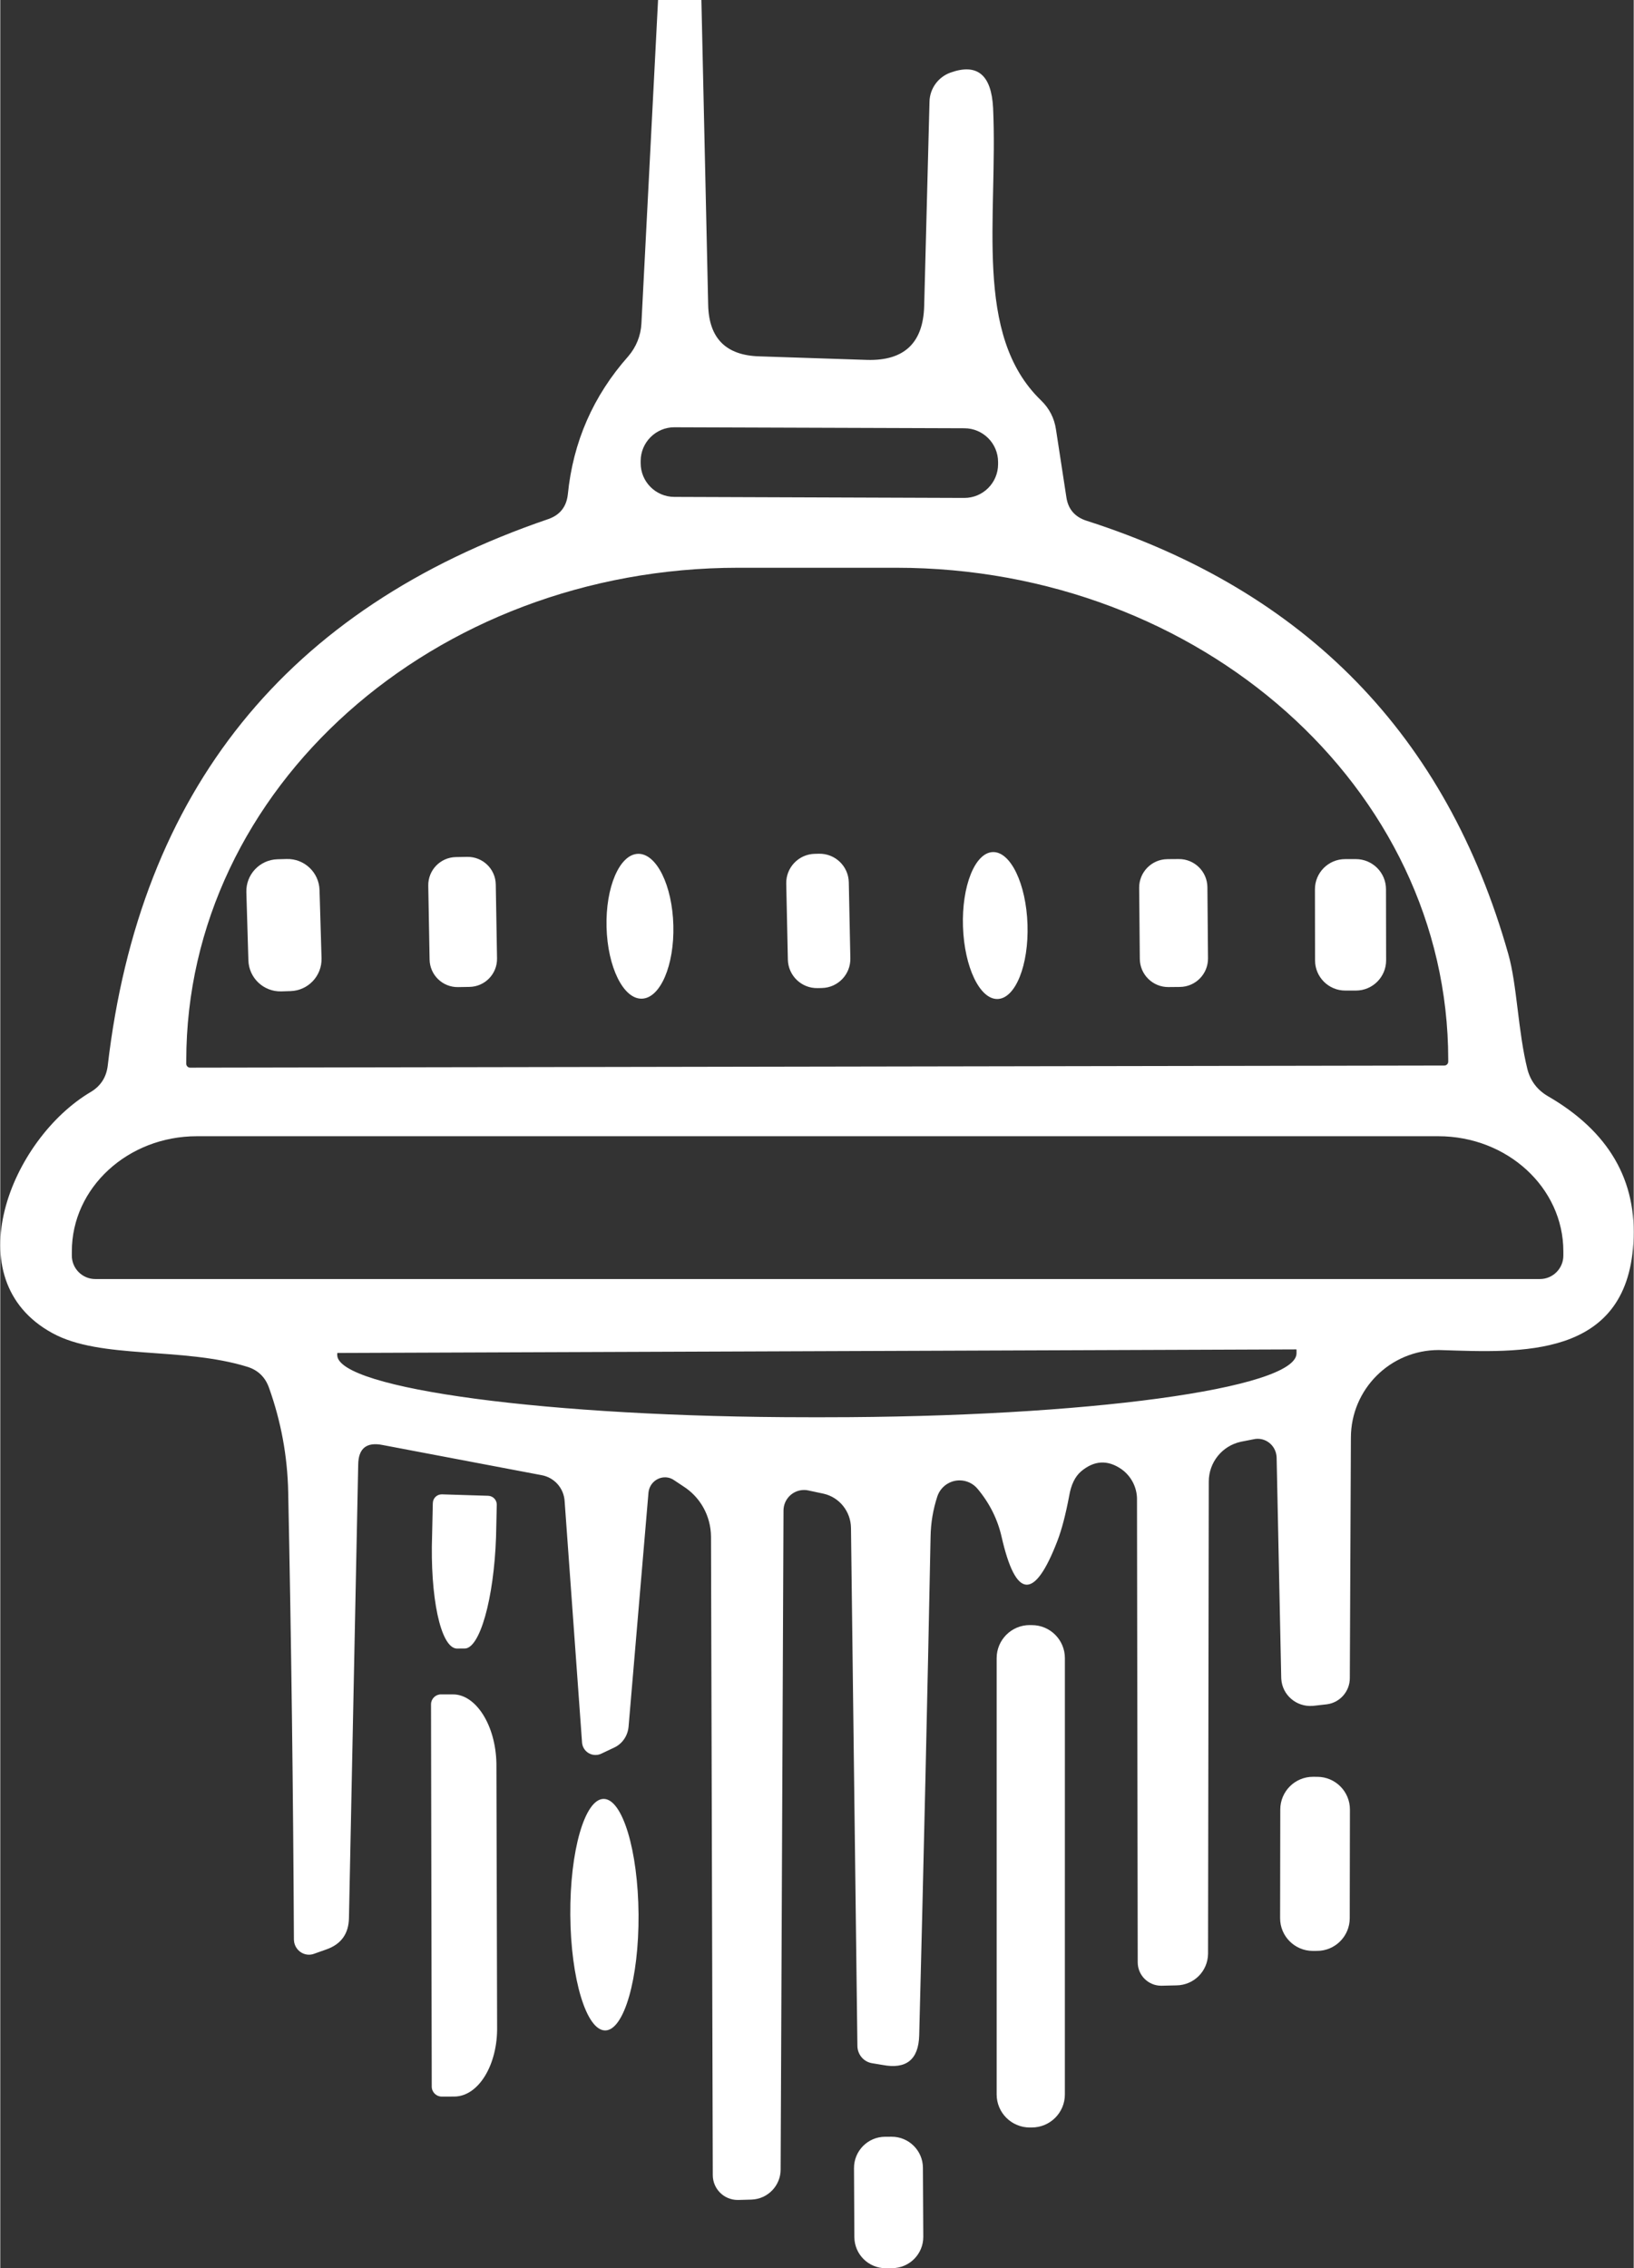
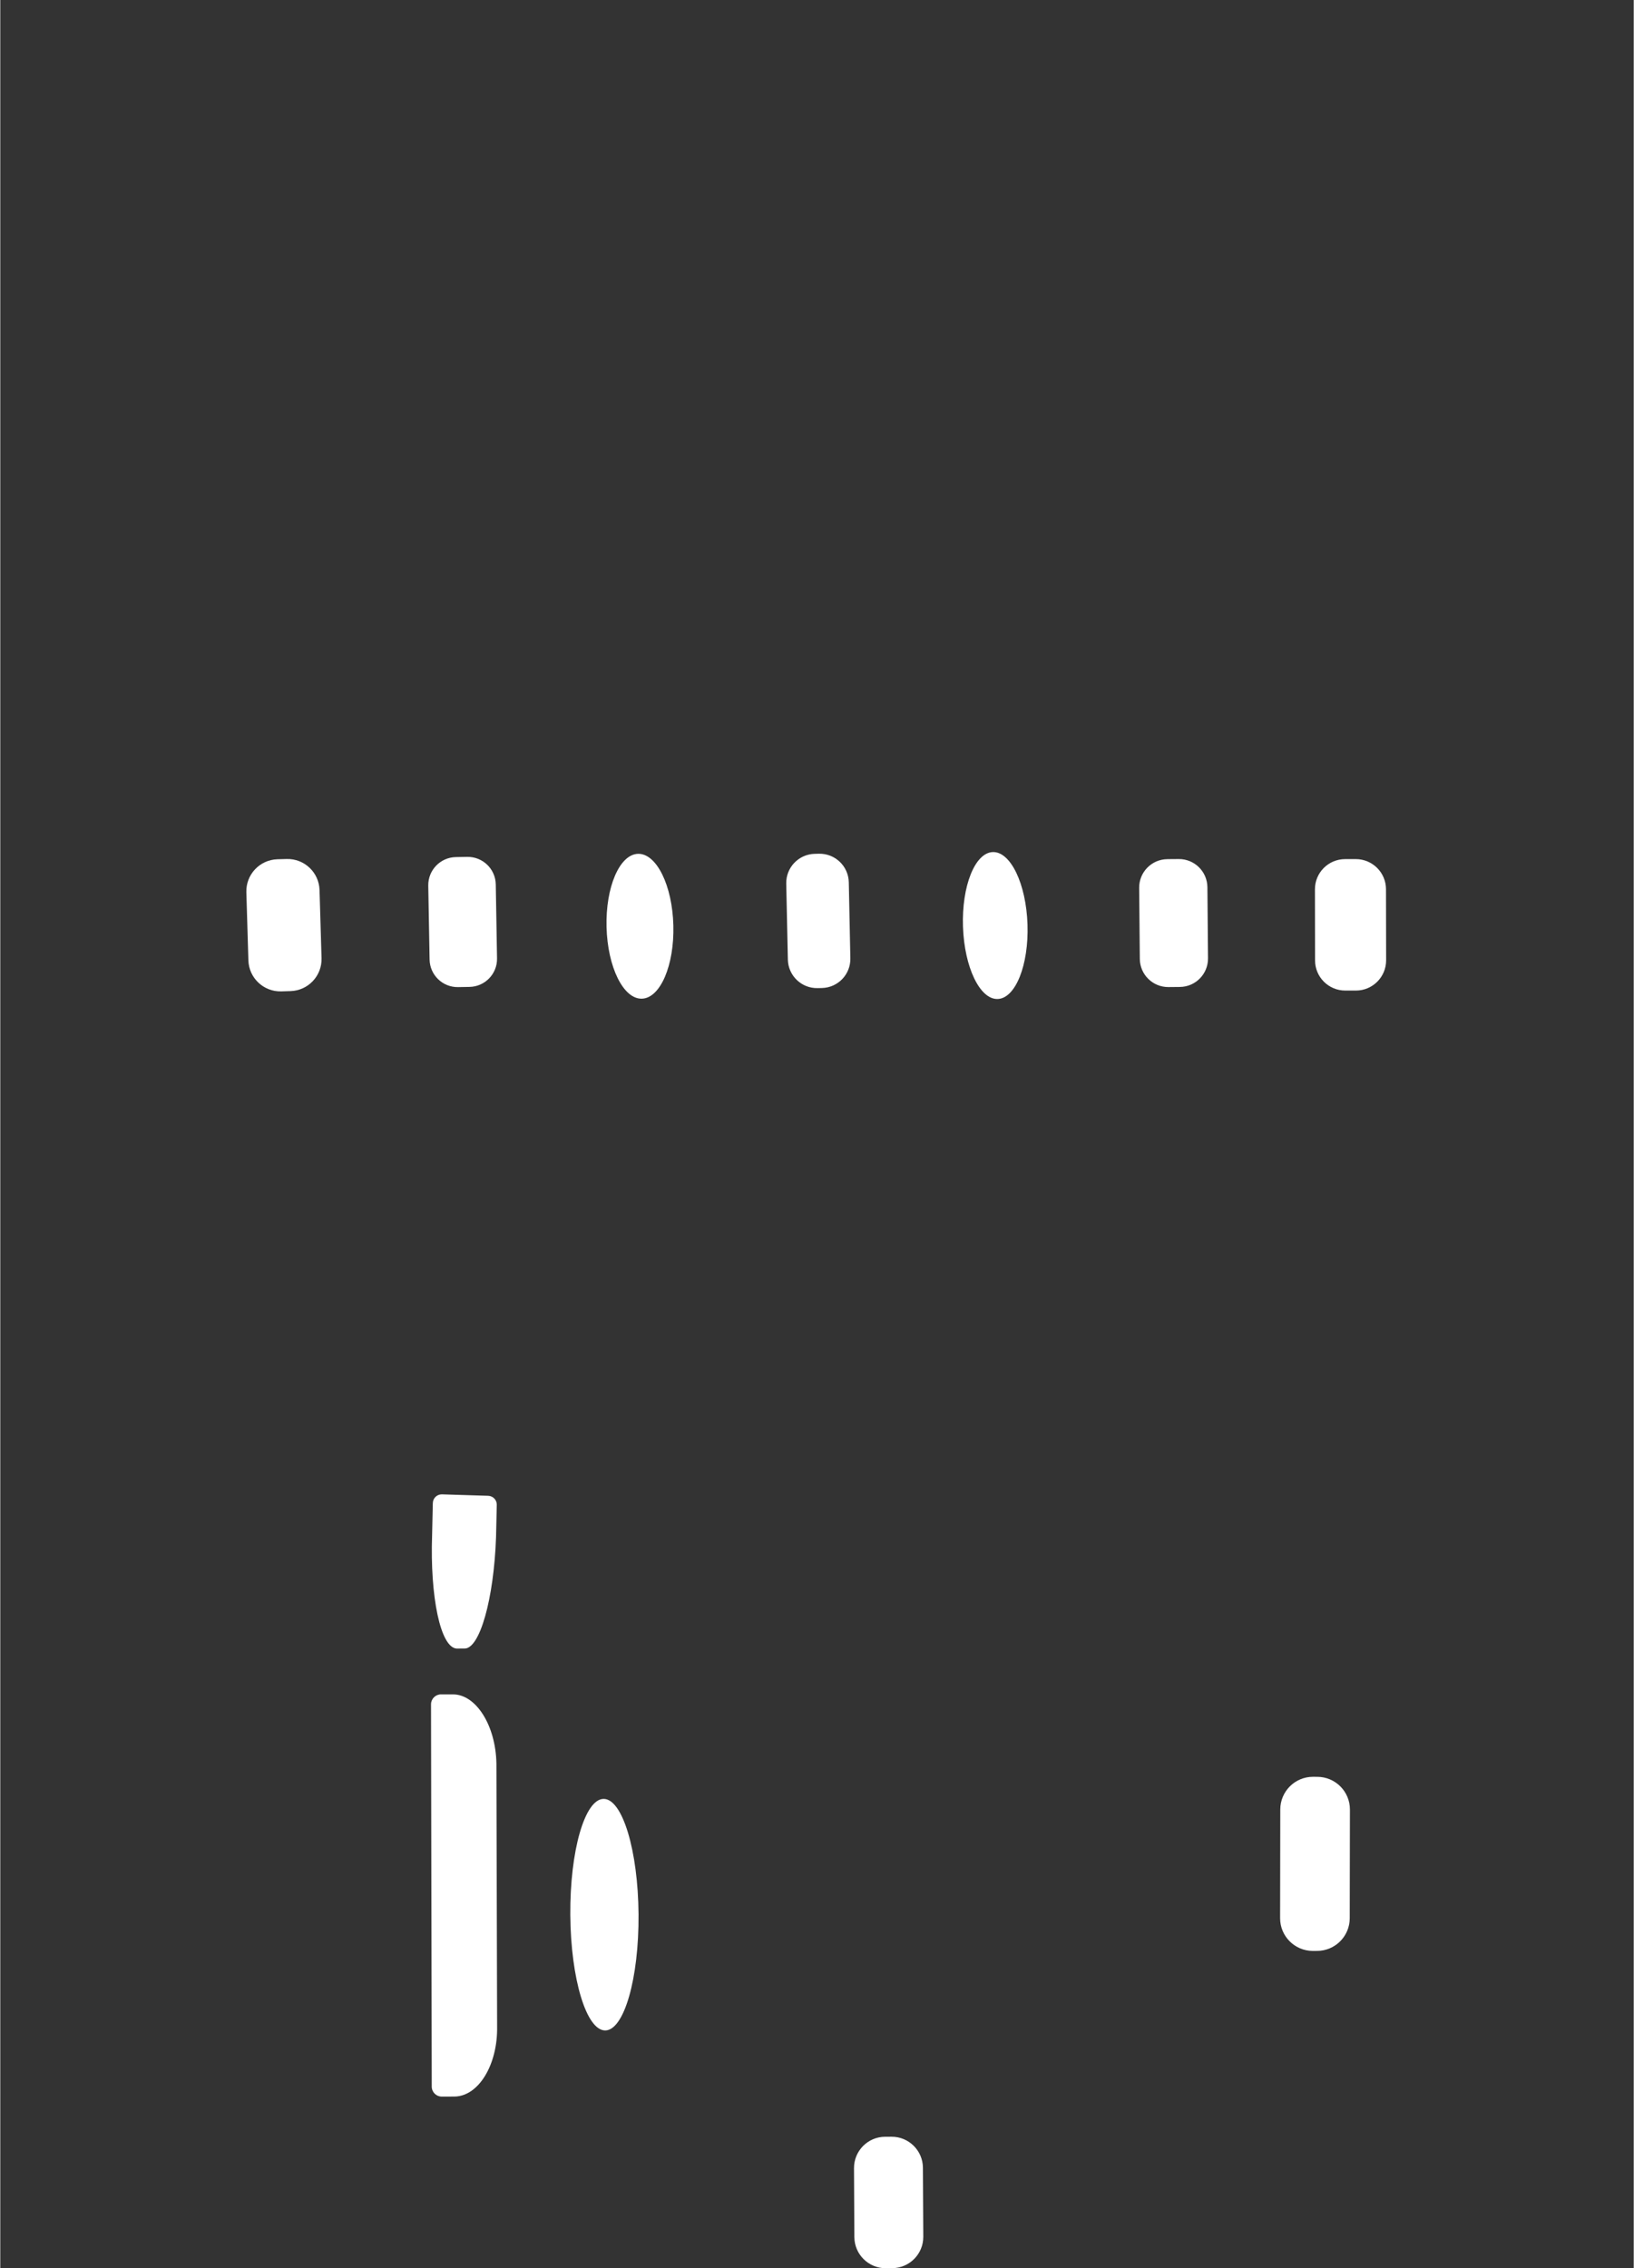
<svg xmlns="http://www.w3.org/2000/svg" xml:space="preserve" width="590px" height="819px" version="1.1" style="shape-rendering:geometricPrecision; text-rendering:geometricPrecision; image-rendering:optimizeQuality; fill-rule:evenodd; clip-rule:evenodd" viewBox="0 0 764.35 1061.38">
  <rect x="0" y="0" width="764.35" height="1061.38" fill="#333333" stroke="none" />
  <defs>
    <style type="text/css"> .fil0 {fill:white;fill-rule:nonzero} </style>
  </defs>
  <g id="Camada_x0020_1">
    <g id="_2404740608352">
-       <path class="fil0" d="M307.8 0l20.28 0 3.17 142.65c0.33,15.63 8.31,23.66 23.94,24.1l50.53 1.67c17.3,0.44 26.16,-7.98 26.61,-25.27l2.49 -95.6c0.14,-6.08 4.06,-11.54 9.86,-13.59 12.49,-4.46 19.12,1.06 19.9,16.59 2.33,51.2 -9.48,106.06 22.44,136.82 3.89,3.77 6.21,8.31 6.99,13.63l4.82 31.42c0.77,5.77 3.99,9.54 9.64,11.31 102.53,32.92 168.25,100.47 197.18,202.66 4.16,14.63 4.49,36.08 8.98,54.04 1.44,5.42 4.6,9.58 9.47,12.46 28.6,16.52 41.95,39.52 40.07,69 -3.33,54.03 -53.2,51.04 -89.61,49.88 -0.49,-0.02 -1,-0.04 -1.5,-0.04 -22.68,0 -41.06,18.39 -41.06,41.07 0,0 0,0.02 0,0.02l-0.5 112.4c0.03,6.16 -4.56,11.47 -10.69,12.28l-6.1 0.69c-0.26,0.02 -0.5,0.04 -0.73,0.06 -7.51,0.52 -14.02,-5.06 -14.54,-12.49 -0.02,-0.24 -0.03,-0.49 -0.04,-0.74l-2.15 -103.05c-0.03,-0.41 -0.05,-0.68 -0.09,-0.95 -0.69,-4.92 -5.15,-8.35 -9.97,-7.67 -0.3,0.04 -0.59,0.1 -0.89,0.17l-5.84 1.14c-8.77,1.95 -14.93,9.66 -14.96,18.58l-0.34 220.99c-0.1,8.22 -6.67,14.71 -14.81,14.8l-6.96 0.16c-0.06,0 -0.12,0 -0.17,0 -6.06,0 -10.97,-4.92 -10.97,-10.97 0,0 0,0 0,0l-0.34 -216.62c0.01,-0.02 0.01,-0.02 0.01,-0.02 0,-5.62 -2.73,-10.89 -7.32,-14.13 -6.43,-4.43 -12.7,-4.09 -18.79,1.01 -2.88,2.43 -4.76,6.32 -5.65,11.63 -1.66,8.76 -3.49,15.74 -5.49,20.95 -10.75,27.93 -19.45,27.32 -26.1,-1.83 -1.88,-8.31 -5.65,-15.84 -11.31,-22.6 -2.08,-2.47 -5.14,-3.89 -8.36,-3.89 -4.73,0 -8.94,3.04 -10.42,7.53 -2,6.1 -3.05,12.37 -3.16,18.8 -1.44,73.59 -3.22,151.4 -5.32,233.42 -0.33,11.3 -6.04,15.9 -17.12,13.8l-4.99 -0.83c-3.95,-0.67 -6.81,-4.13 -6.81,-8.18l-3 -242.2c-0.07,-7.76 -5.42,-14.47 -12.9,-16.12l-7.05 -1.5c-0.65,-0.16 -1.32,-0.22 -1.99,-0.22 -5.33,0 -9.64,4.31 -9.64,9.64 0,0.01 0,0.03 0,0.05l-1.34 308.24c0.01,-0.01 0.01,0 0.01,0 0,7.61 -6.03,13.85 -13.63,14.12l-6.16 0.17c-0.11,0 -0.22,0 -0.33,0 -6.43,0 -11.64,-5.21 -11.64,-11.63 0,0 0,0 0,-0.01l-0.83 -298.75c-0.1,-9.78 -5.03,-18.55 -13.09,-23.63l-4.21 -2.8c-0.44,-0.33 -1.03,-0.64 -1.65,-0.87 -3.97,-1.45 -8.39,0.67 -9.87,4.73 -0.21,0.59 -0.36,1.21 -0.43,1.84l-9.33 109.68c-0.39,4.31 -2.99,8.06 -6.8,9.79l-6 2.84c-0.83,0.39 -1.74,0.59 -2.67,0.59 -3.27,0 -6,-2.49 -6.29,-5.75l-8.16 -113.04c-0.37,-6.07 -4.83,-11.08 -10.8,-12.15l-74.49 -14.13c-7.42,-1.44 -11.19,1.61 -11.3,9.15l-4.33 212.14c-0.11,7.42 -3.65,12.36 -10.64,14.79l-5.65 2c-0.28,0.12 -0.7,0.23 -1.12,0.32 -3.78,0.73 -7.46,-1.81 -8.22,-5.69 -0.07,-0.39 -0.11,-0.78 -0.13,-1.18 -0.34,-69.33 -1.22,-139.15 -2.67,-209.41 -0.33,-16.74 -3.32,-33.03 -8.98,-48.88 -1.77,-4.99 -5.15,-8.26 -10.13,-9.81 -30.6,-9.48 -68.67,-3.33 -91.28,-15.79 -45.89,-25.11 -19.45,-90.78 18.12,-112.89 4.55,-2.77 7.15,-6.82 7.81,-12.14 14.97,-128.79 83.69,-214.08 206.16,-255.86 5.43,-1.89 8.48,-5.71 9.14,-11.48 2.44,-24.6 11.86,-46.16 28.27,-64.67 3.75,-4.36 5.88,-9.7 6.17,-15.3l7.79 -151.45zm159.11 216.26c0,-0.02 0,-0.04 0,-0.06 0,-8.7 -7.04,-15.77 -15.74,-15.8l-135.67 -0.46c0,-0.01 -0.02,-0.01 -0.04,-0.01 -8.7,0 -15.76,7.04 -15.8,15.74l0 1c0,0.02 0,0.04 0,0.06 0,8.7 7.04,15.76 15.74,15.79l135.66 0.48c0.01,0 0.03,0 0.05,0 8.7,0 15.77,-7.04 15.8,-15.74l0 -1zm-378.06 283.34l586.87 -1c1.02,0 1.83,-0.82 1.83,-1.83l0 -1c-0.03,-126.87 -115.66,-230.07 -258.29,-230.1l-74.22 0.01c0.41,-0.01 0.34,-0.01 0.34,-0.01 -142.66,0 -258.35,103.27 -258.35,230.6 0,0 0,0.05 0,0.05l-0.01 1.45c0.01,1.01 0.82,1.83 1.84,1.83l-0.01 0zm-44.39 98.91l675.99 0c6.05,0 10.97,-4.92 10.97,-10.97l0 -1.99c0,-29.75 -26.21,-53.87 -58.52,-53.87l-580.9 0c-32.31,0 -58.51,24.12 -58.51,53.86l-0.01 2c0.01,6.05 4.92,10.97 10.98,10.97l0 0zm561.94 32.92l-448.56 1.67c-0.08,-0.01 -0.15,0.07 -0.15,0.16l-0.02 0.83c0.25,15.72 98.91,29.09 220.52,29.09l7.75 0.01c-0.07,-0.01 -0.01,-0.01 0.01,-0.01 121.81,0 220.61,-13.4 220.61,-29.92 0,-0.02 0,-0.05 0,-0.07l0 -1.59c0,-0.09 -0.07,-0.17 -0.16,-0.17z" />
      <path class="fil0" d="M213.18 401.06l5.31 -0.1c7.27,-0.12 13.25,5.66 13.37,12.91l0.59 34.57c0.14,7.25 -5.63,13.24 -12.88,13.37l-5.33 0.09c-7.25,0.13 -13.23,-5.65 -13.35,-12.91l-0.62 -34.57c-0.11,-7.25 5.66,-13.23 12.91,-13.36z" />
      <ellipse class="fil0" transform="matrix(0.107 4.103 -4.103 0.107 299.326 433.423)" rx="8.26" ry="3.81" />
      <path class="fil0" d="M381.13 399.54l1.99 -0.05c7.54,-0.15 13.77,5.83 13.93,13.35l0.73 35.57c0.17,7.53 -5.8,13.76 -13.33,13.92l-2.01 0.04c-7.51,0.16 -13.74,-5.82 -13.9,-13.34l-0.76 -35.58c-0.15,-7.52 5.84,-13.76 13.36,-13.91z" />
      <ellipse class="fil0" transform="matrix(0.136 4.102 -4.102 0.136 465.58 433.09)" rx="8.38" ry="3.68" />
      <path class="fil0" d="M129.66 402.08l4.32 -0.12c8.27,-0.25 15.16,6.25 15.41,14.51l0.94 31.9c0.25,8.26 -6.25,15.16 -14.51,15.4l-4.32 0.13c-8.25,0.24 -15.15,-6.25 -15.4,-14.51l-0.95 -31.91c-0.24,-8.25 6.26,-15.15 14.52,-15.4z" />
      <path class="fil0" d="M546.12 402.02l5.32 -0.04c7.35,-0.06 13.35,5.84 13.42,13.19l0.28 33.25c0.07,7.34 -5.83,13.35 -13.18,13.41l-5.32 0.05c-7.34,0.06 -13.35,-5.84 -13.41,-13.19l-0.3 -33.24c-0.06,-7.34 5.84,-13.36 13.19,-13.42z" />
      <path class="fil0" d="M629.28 402.01l4.99 -0.01c7.81,-0.01 14.15,6.3 14.16,14.11l0.06 33.25c0.01,7.8 -6.31,14.14 -14.11,14.16l-4.99 0c-7.8,0.02 -14.14,-6.3 -14.16,-14.1l-0.05 -33.26c-0.02,-7.8 6.3,-14.14 14.1,-14.15z" />
      <path class="fil0" d="M228.33 699.93c2.24,0.09 4,1.92 4,4.15 0,0 0,0 0,0l-0.34 14.97c0,0.11 0,0.13 0,0.13 -1.01,29.09 -7.64,52.47 -14.8,52.22 -0.04,0 -0.08,-0.01 -0.12,-0.01l-3.54 0.03c-7.56,-0.52 -12.47,-24.23 -11.46,-53.14 0,0 0,-0.01 0,-0.01l0.33 -14.85c0.01,-0.01 0.01,-0.01 0.01,-0.01 0,-2.29 1.86,-4.15 4.15,-4.15 0.06,0 0.11,0 0.16,0l21.61 0.67z" />
-       <path class="fil0" d="M481.71 760.45l0.99 0c8.54,-0.02 15.47,6.91 15.47,15.45l-0.01 204.17c0.01,8.53 -6.92,15.45 -15.46,15.45l-0.99 0.01c-8.54,-0.01 -15.47,-6.93 -15.47,-15.47l0 -204.15c0,-8.55 6.93,-15.48 15.47,-15.48z" />
      <path class="fil0" d="M201.56 797.52c0.01,-2.58 2.1,-4.66 4.67,-4.66l5.48 0.01c10.75,-0.16 20.13,14.33 20.45,32.38 0,0.01 0,0.03 0,0.04l0.33 123.03c0.3,17.73 -8.59,32.54 -19.87,32.73 -0.02,0 -0.04,0 -0.06,0l-6.01 0.02c-2.56,-0.01 -4.65,-2.1 -4.65,-4.67l-0.34 -178.88z" />
      <path class="fil0" d="M614.28 831.43l2 0.01c8.44,0.01 15.28,6.87 15.27,15.31l-0.09 50.88c-0.02,8.44 -6.88,15.28 -15.32,15.26l-2 0.01c-8.44,-0.02 -15.28,-6.89 -15.26,-15.33l0.08 -50.87c0.02,-8.45 6.88,-15.29 15.32,-15.27z" />
      <ellipse class="fil0" transform="matrix(0.029 4.104 -4.104 0.029 282.701 895.941)" rx="13.2" ry="3.89" />
      <path class="fil0" d="M414.04 999.86l2.99 -0.01c8.08,-0.05 14.67,6.46 14.71,14.54l0.17 32.26c0.04,8.07 -6.47,14.66 -14.55,14.7l-3 0.03c-8.07,0.03 -14.66,-6.49 -14.7,-14.56l-0.17 -32.25c-0.04,-8.09 6.47,-14.67 14.55,-14.71z" />
    </g>
  </g>
</svg>